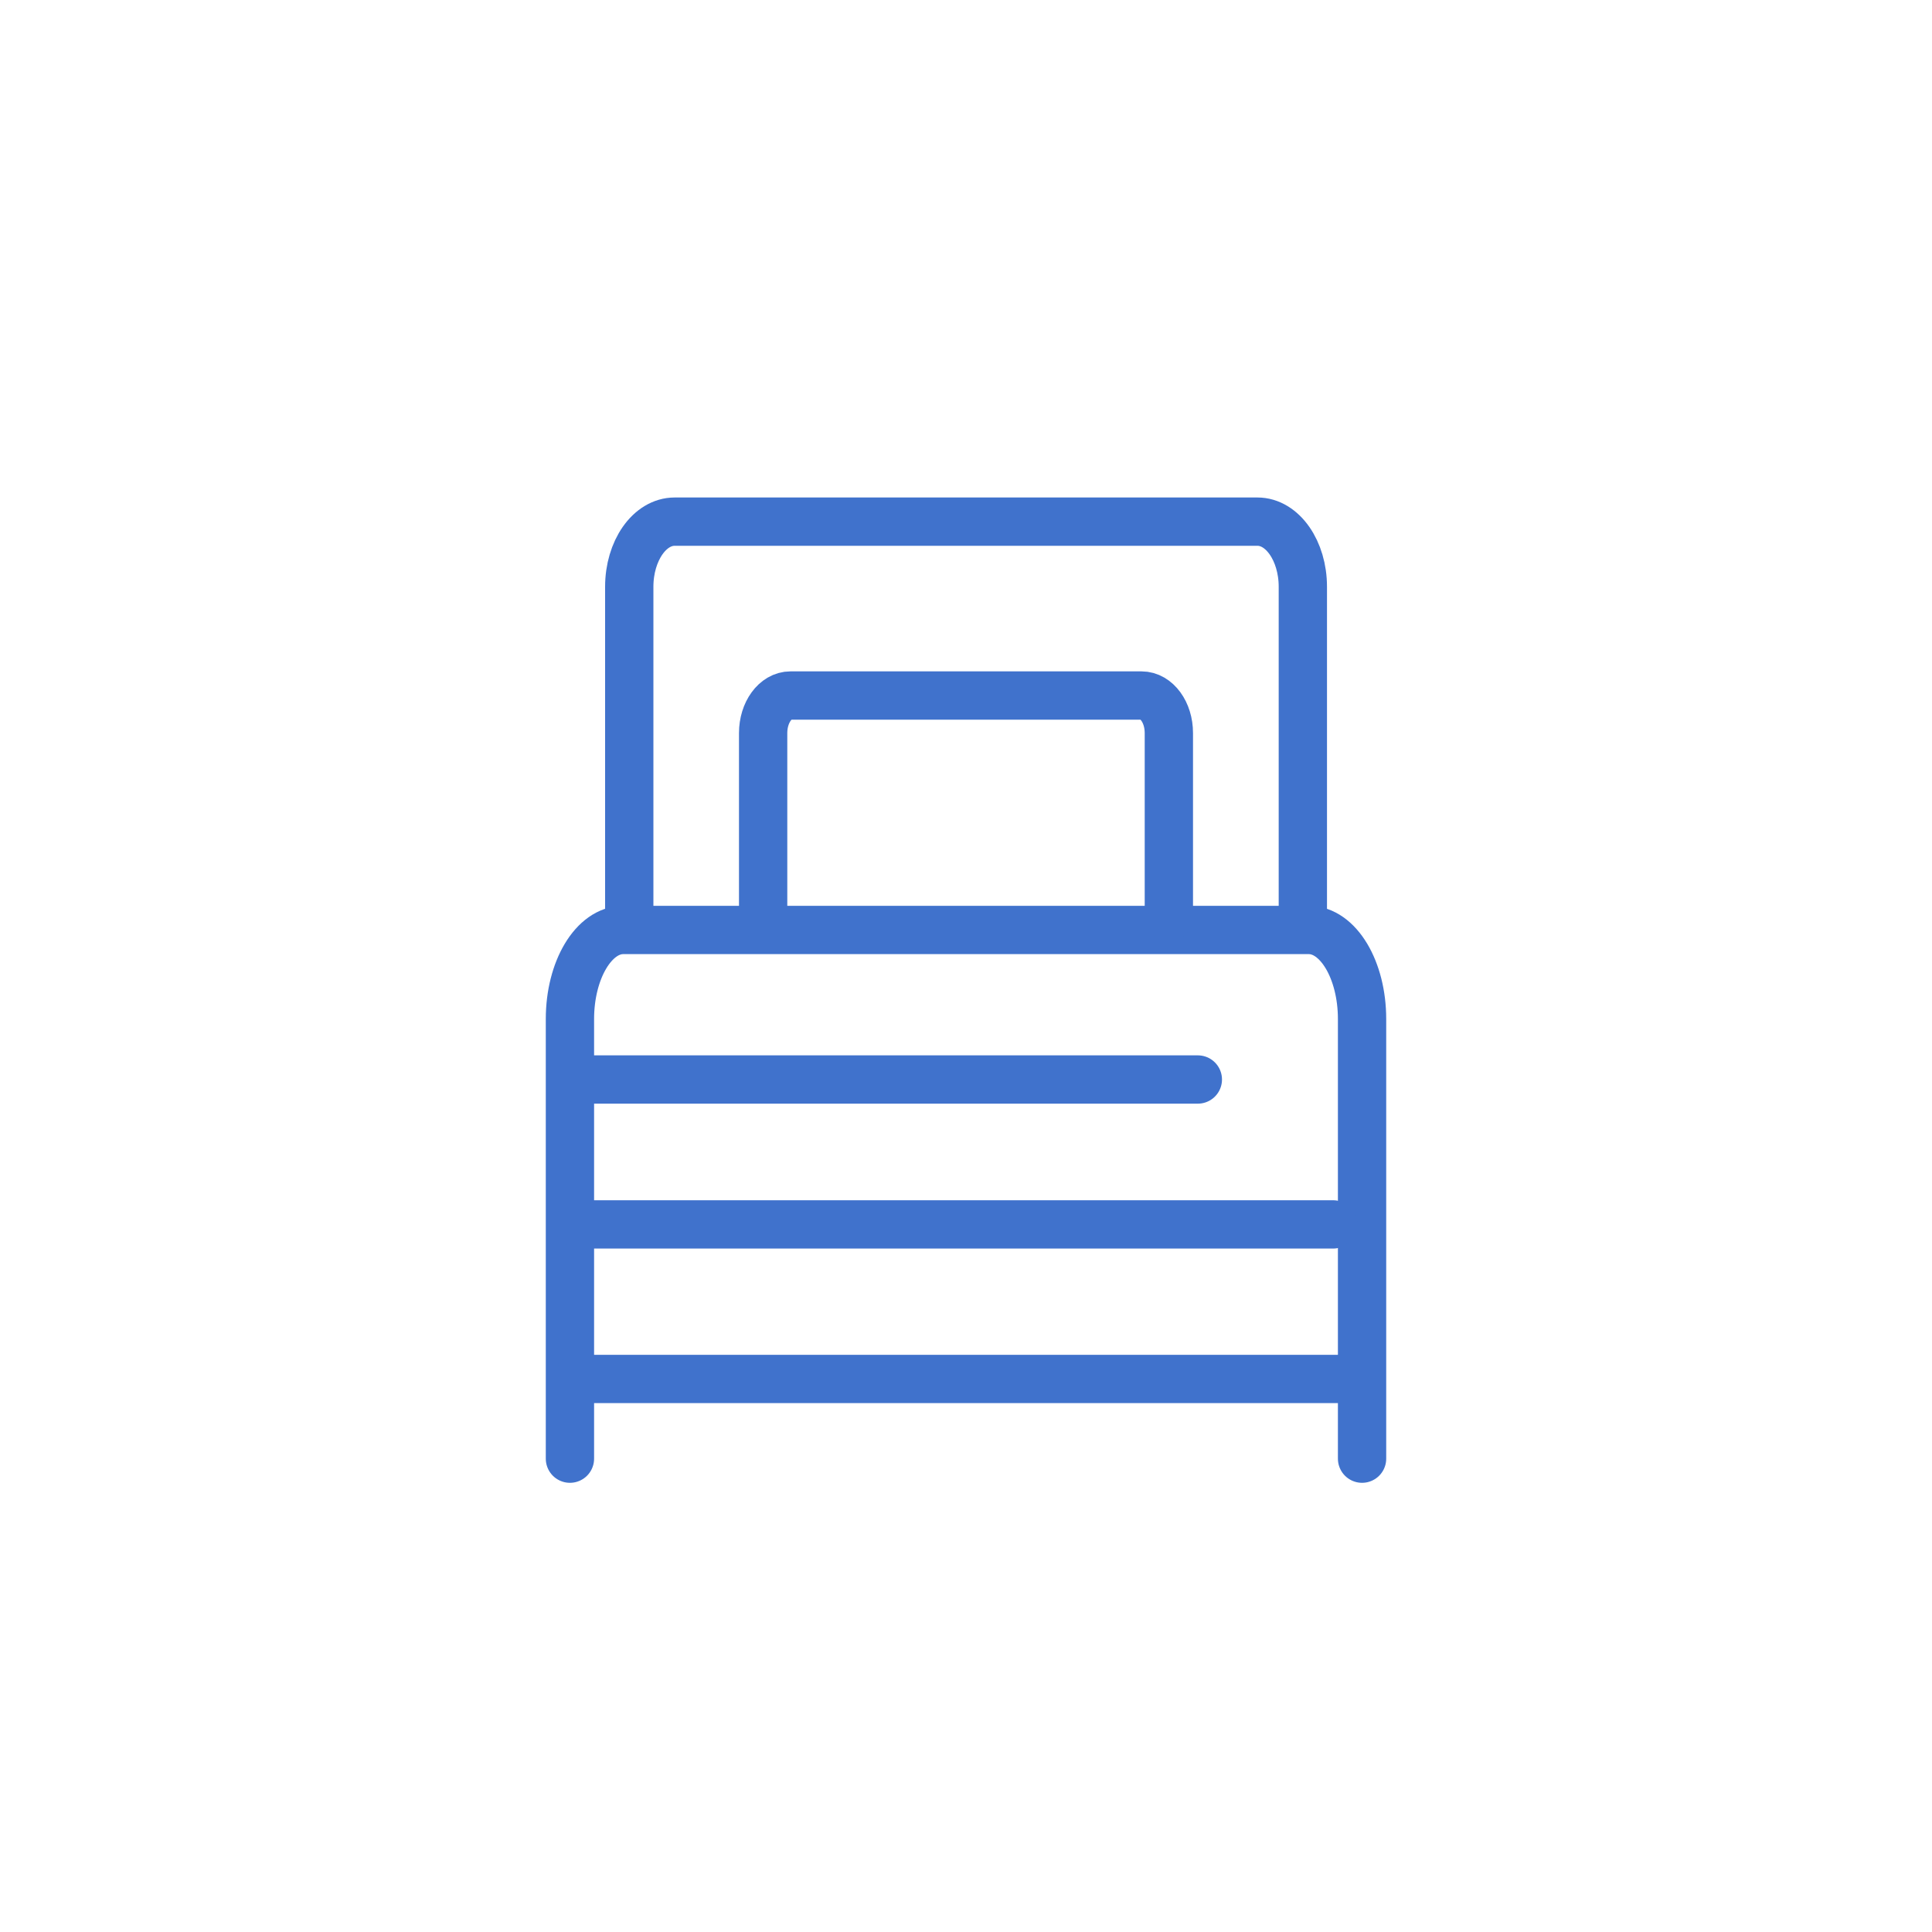
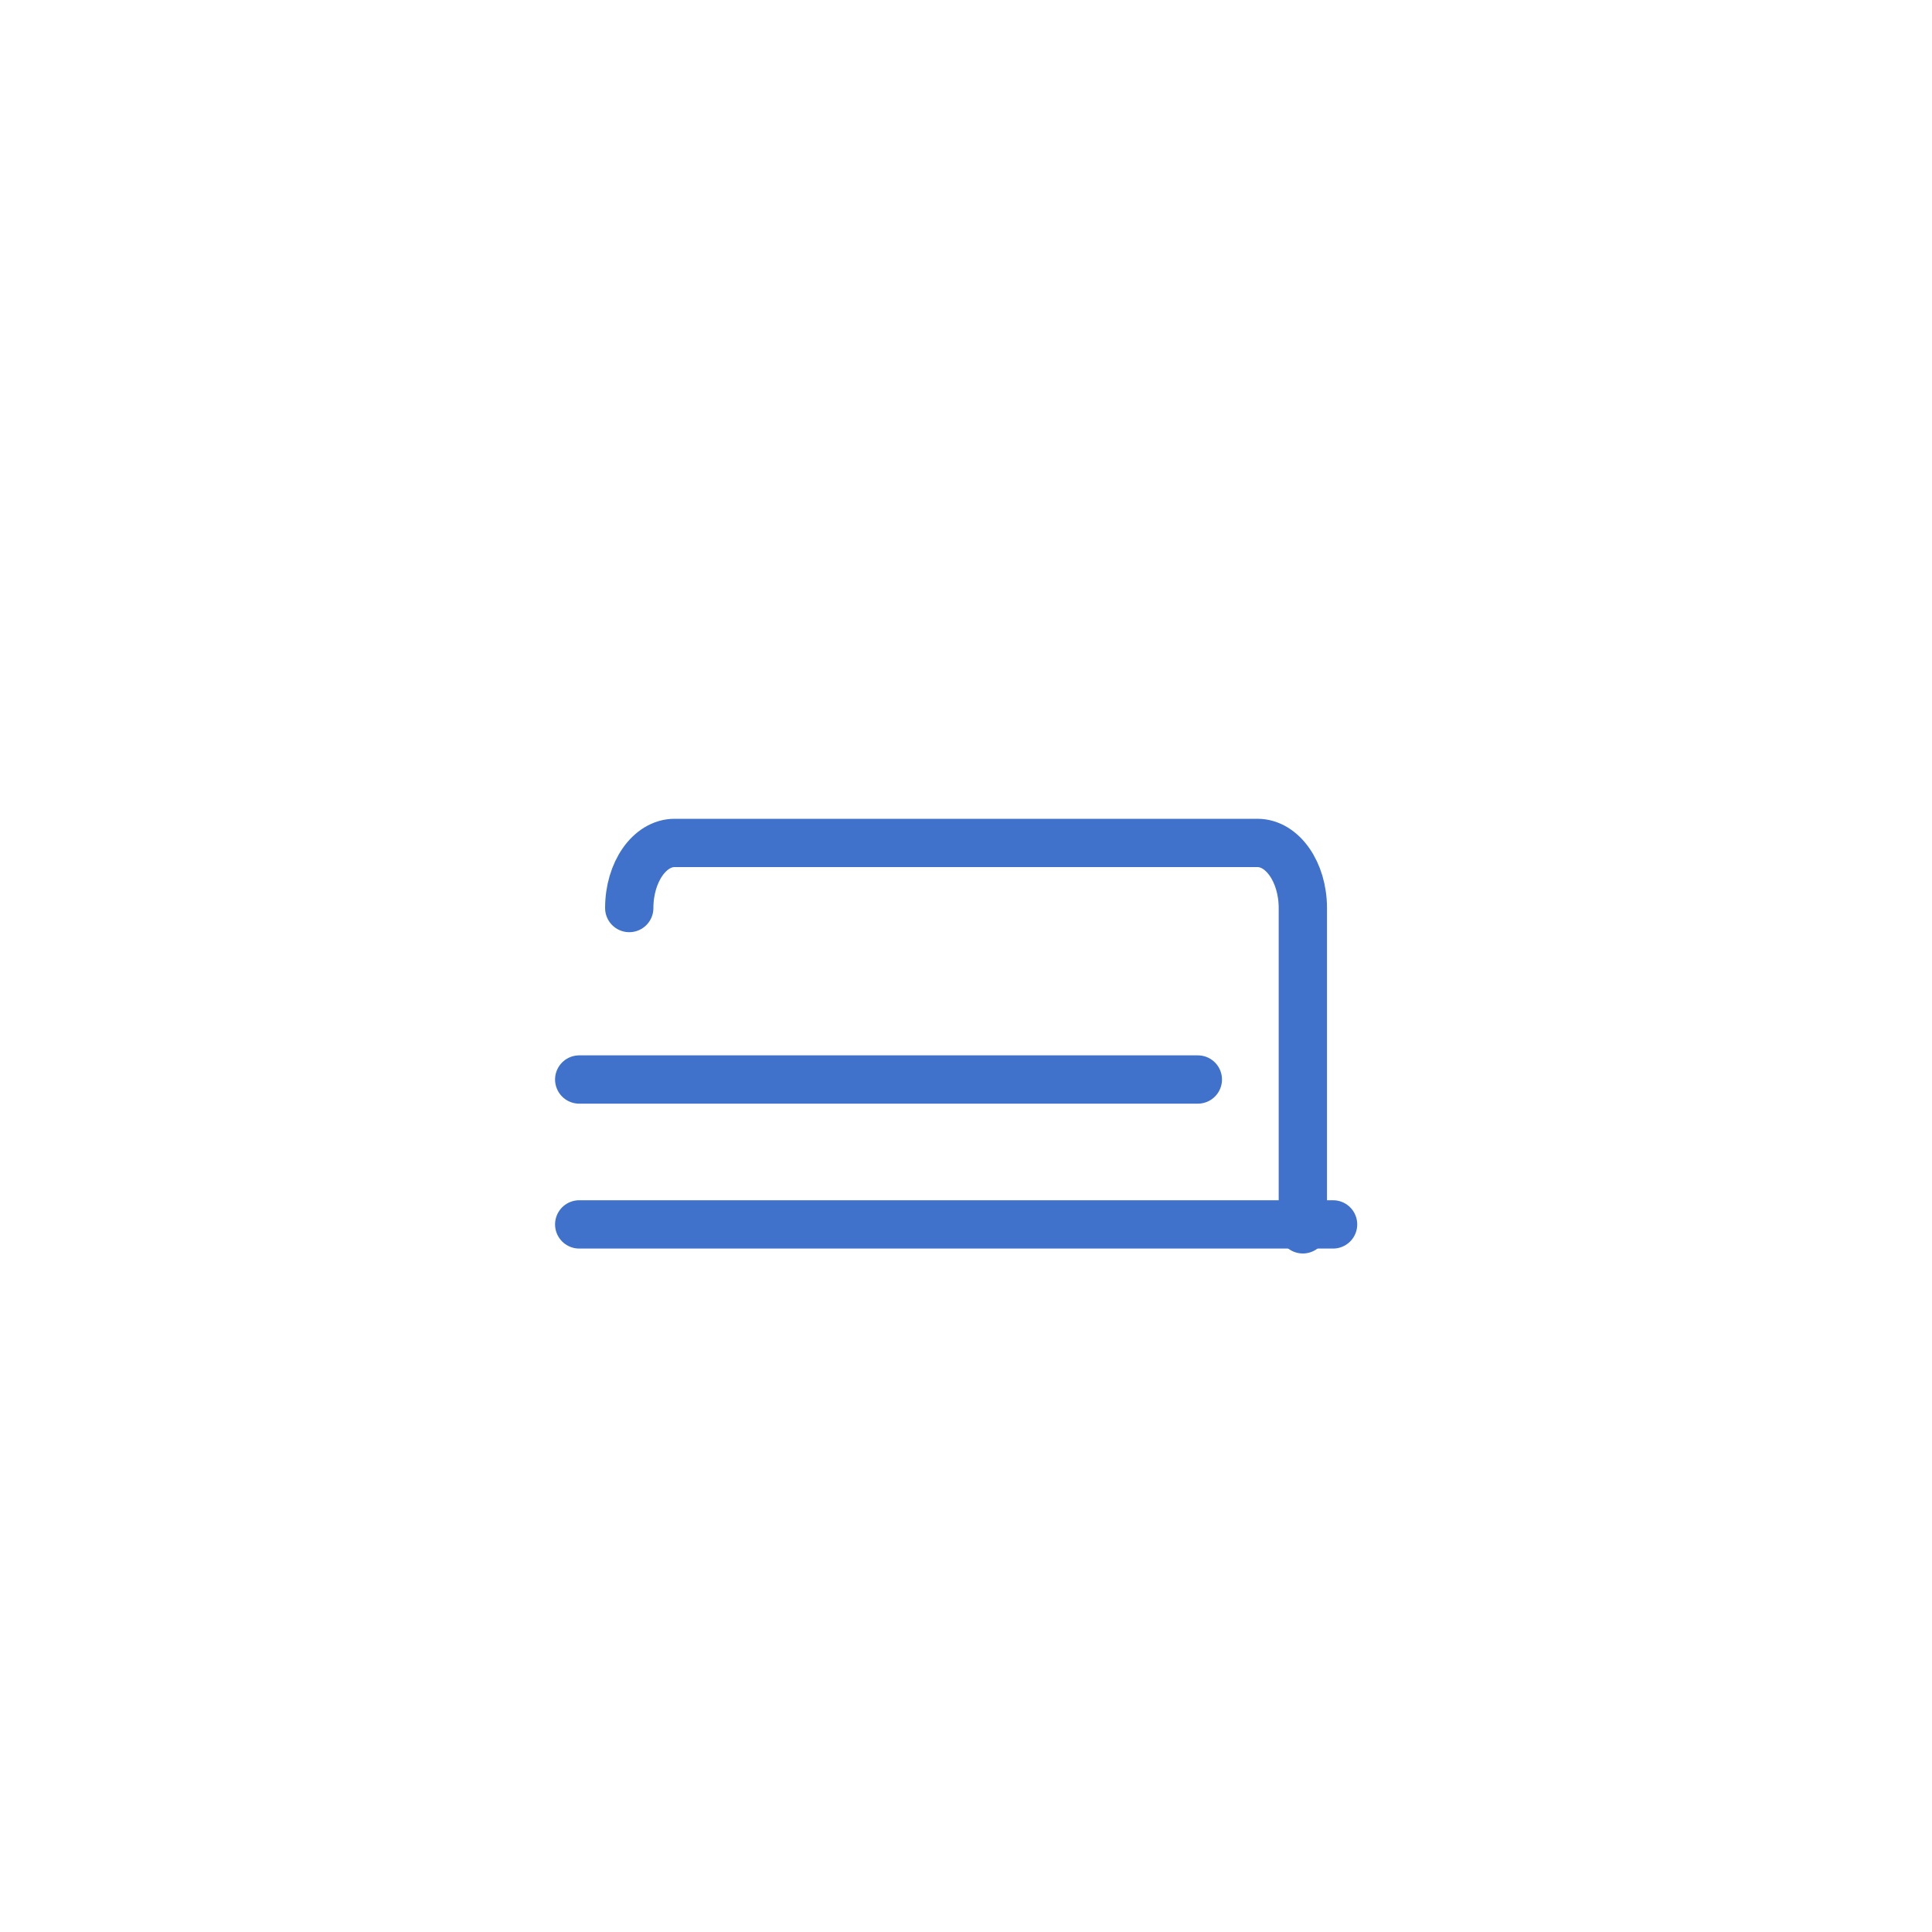
<svg xmlns="http://www.w3.org/2000/svg" id="Capa_1" viewBox="0 0 200 200">
  <defs>
    <style>.cls-1,.cls-2{fill:none;stroke:#4072cc;stroke-linecap:round;stroke-linejoin:round;stroke-width:5px;}.cls-2{fill-rule:evenodd;}</style>
  </defs>
-   <path class="cls-2" d="m59,151v-45.51c0-5.09,2.47-9.22,5.52-9.22h70.96c3.05,0,5.52,4.13,5.52,9.22v45.51" />
-   <path class="cls-2" d="m65.14,94v-33.26c0-3.72,2.1-6.74,4.7-6.74h60.33c2.59,0,4.7,3.02,4.7,6.74v33.26" />
-   <path class="cls-2" d="m79,95v-19.12c0-2.14,1.27-3.88,2.83-3.88h36.34c1.56,0,2.83,1.73,2.83,3.88v19.12" />
+   <path class="cls-2" d="m65.14,94c0-3.72,2.1-6.74,4.7-6.74h60.33c2.59,0,4.7,3.02,4.7,6.74v33.26" />
  <line class="cls-1" x1="59.96" y1="111.75" x2="124" y2="111.75" />
  <line class="cls-1" x1="59.96" y1="126.75" x2="138" y2="126.75" />
-   <line class="cls-1" x1="59.79" y1="142.75" x2="140.74" y2="142.75" />
</svg>